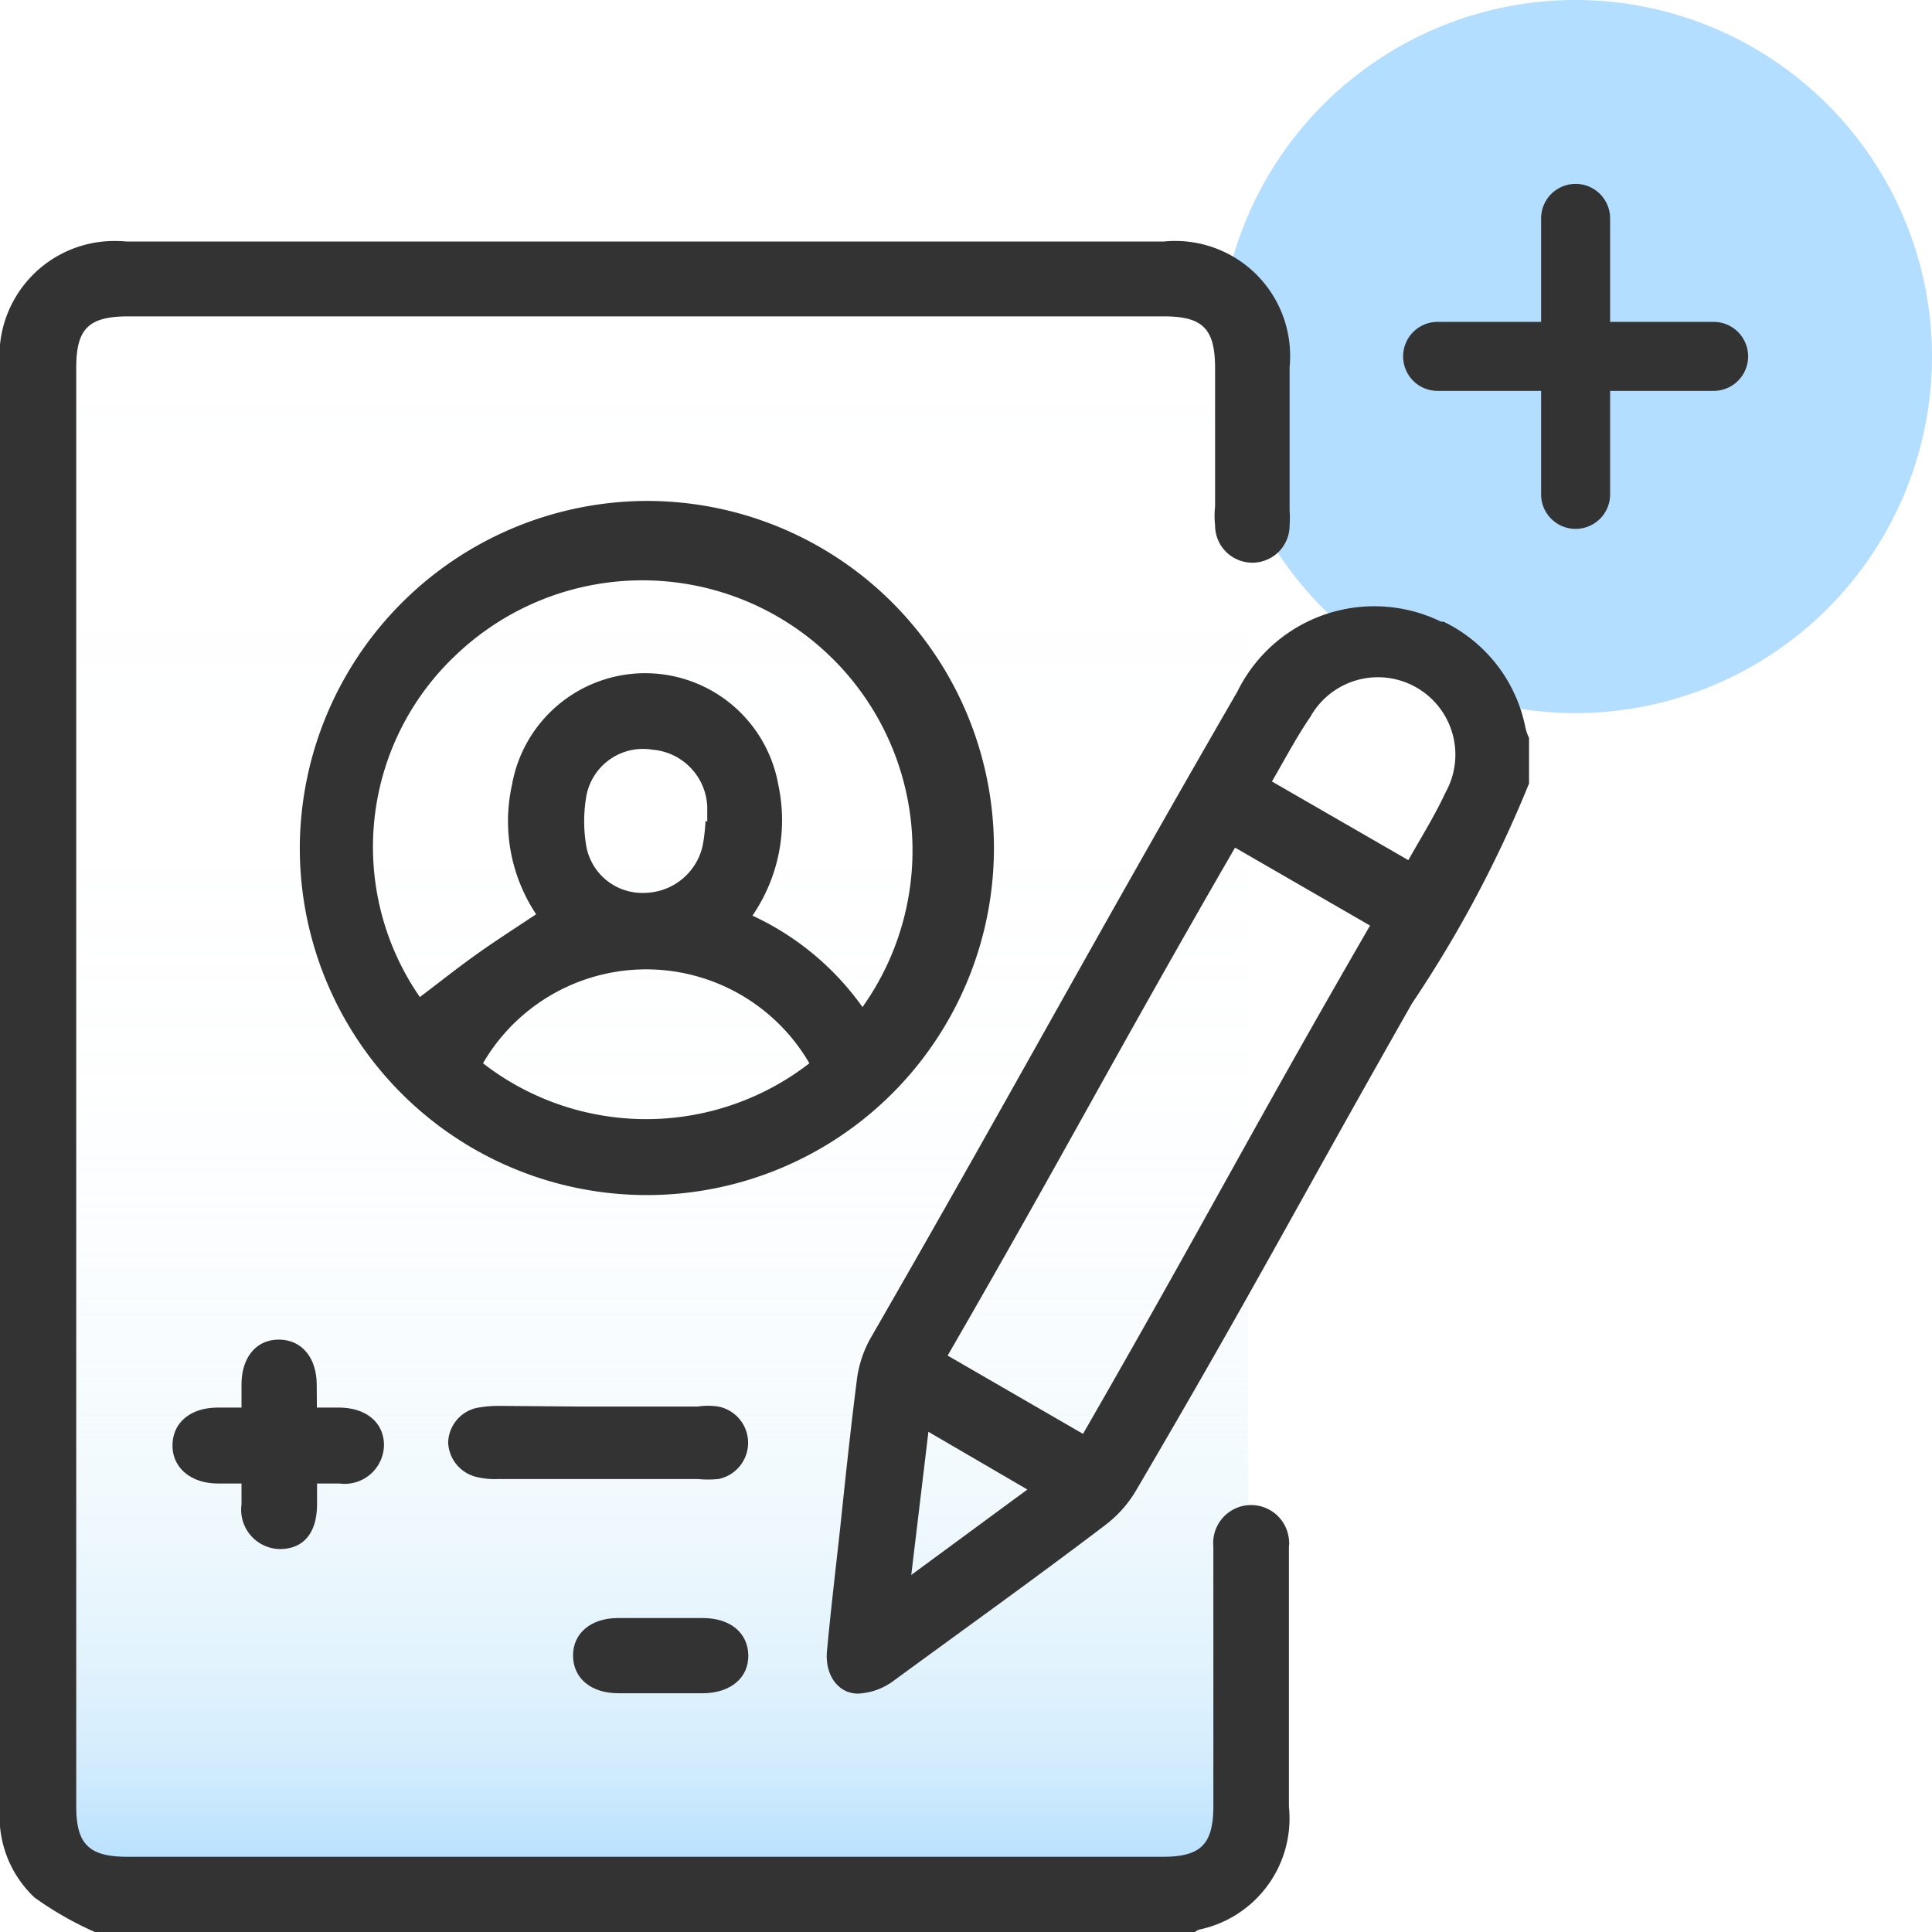
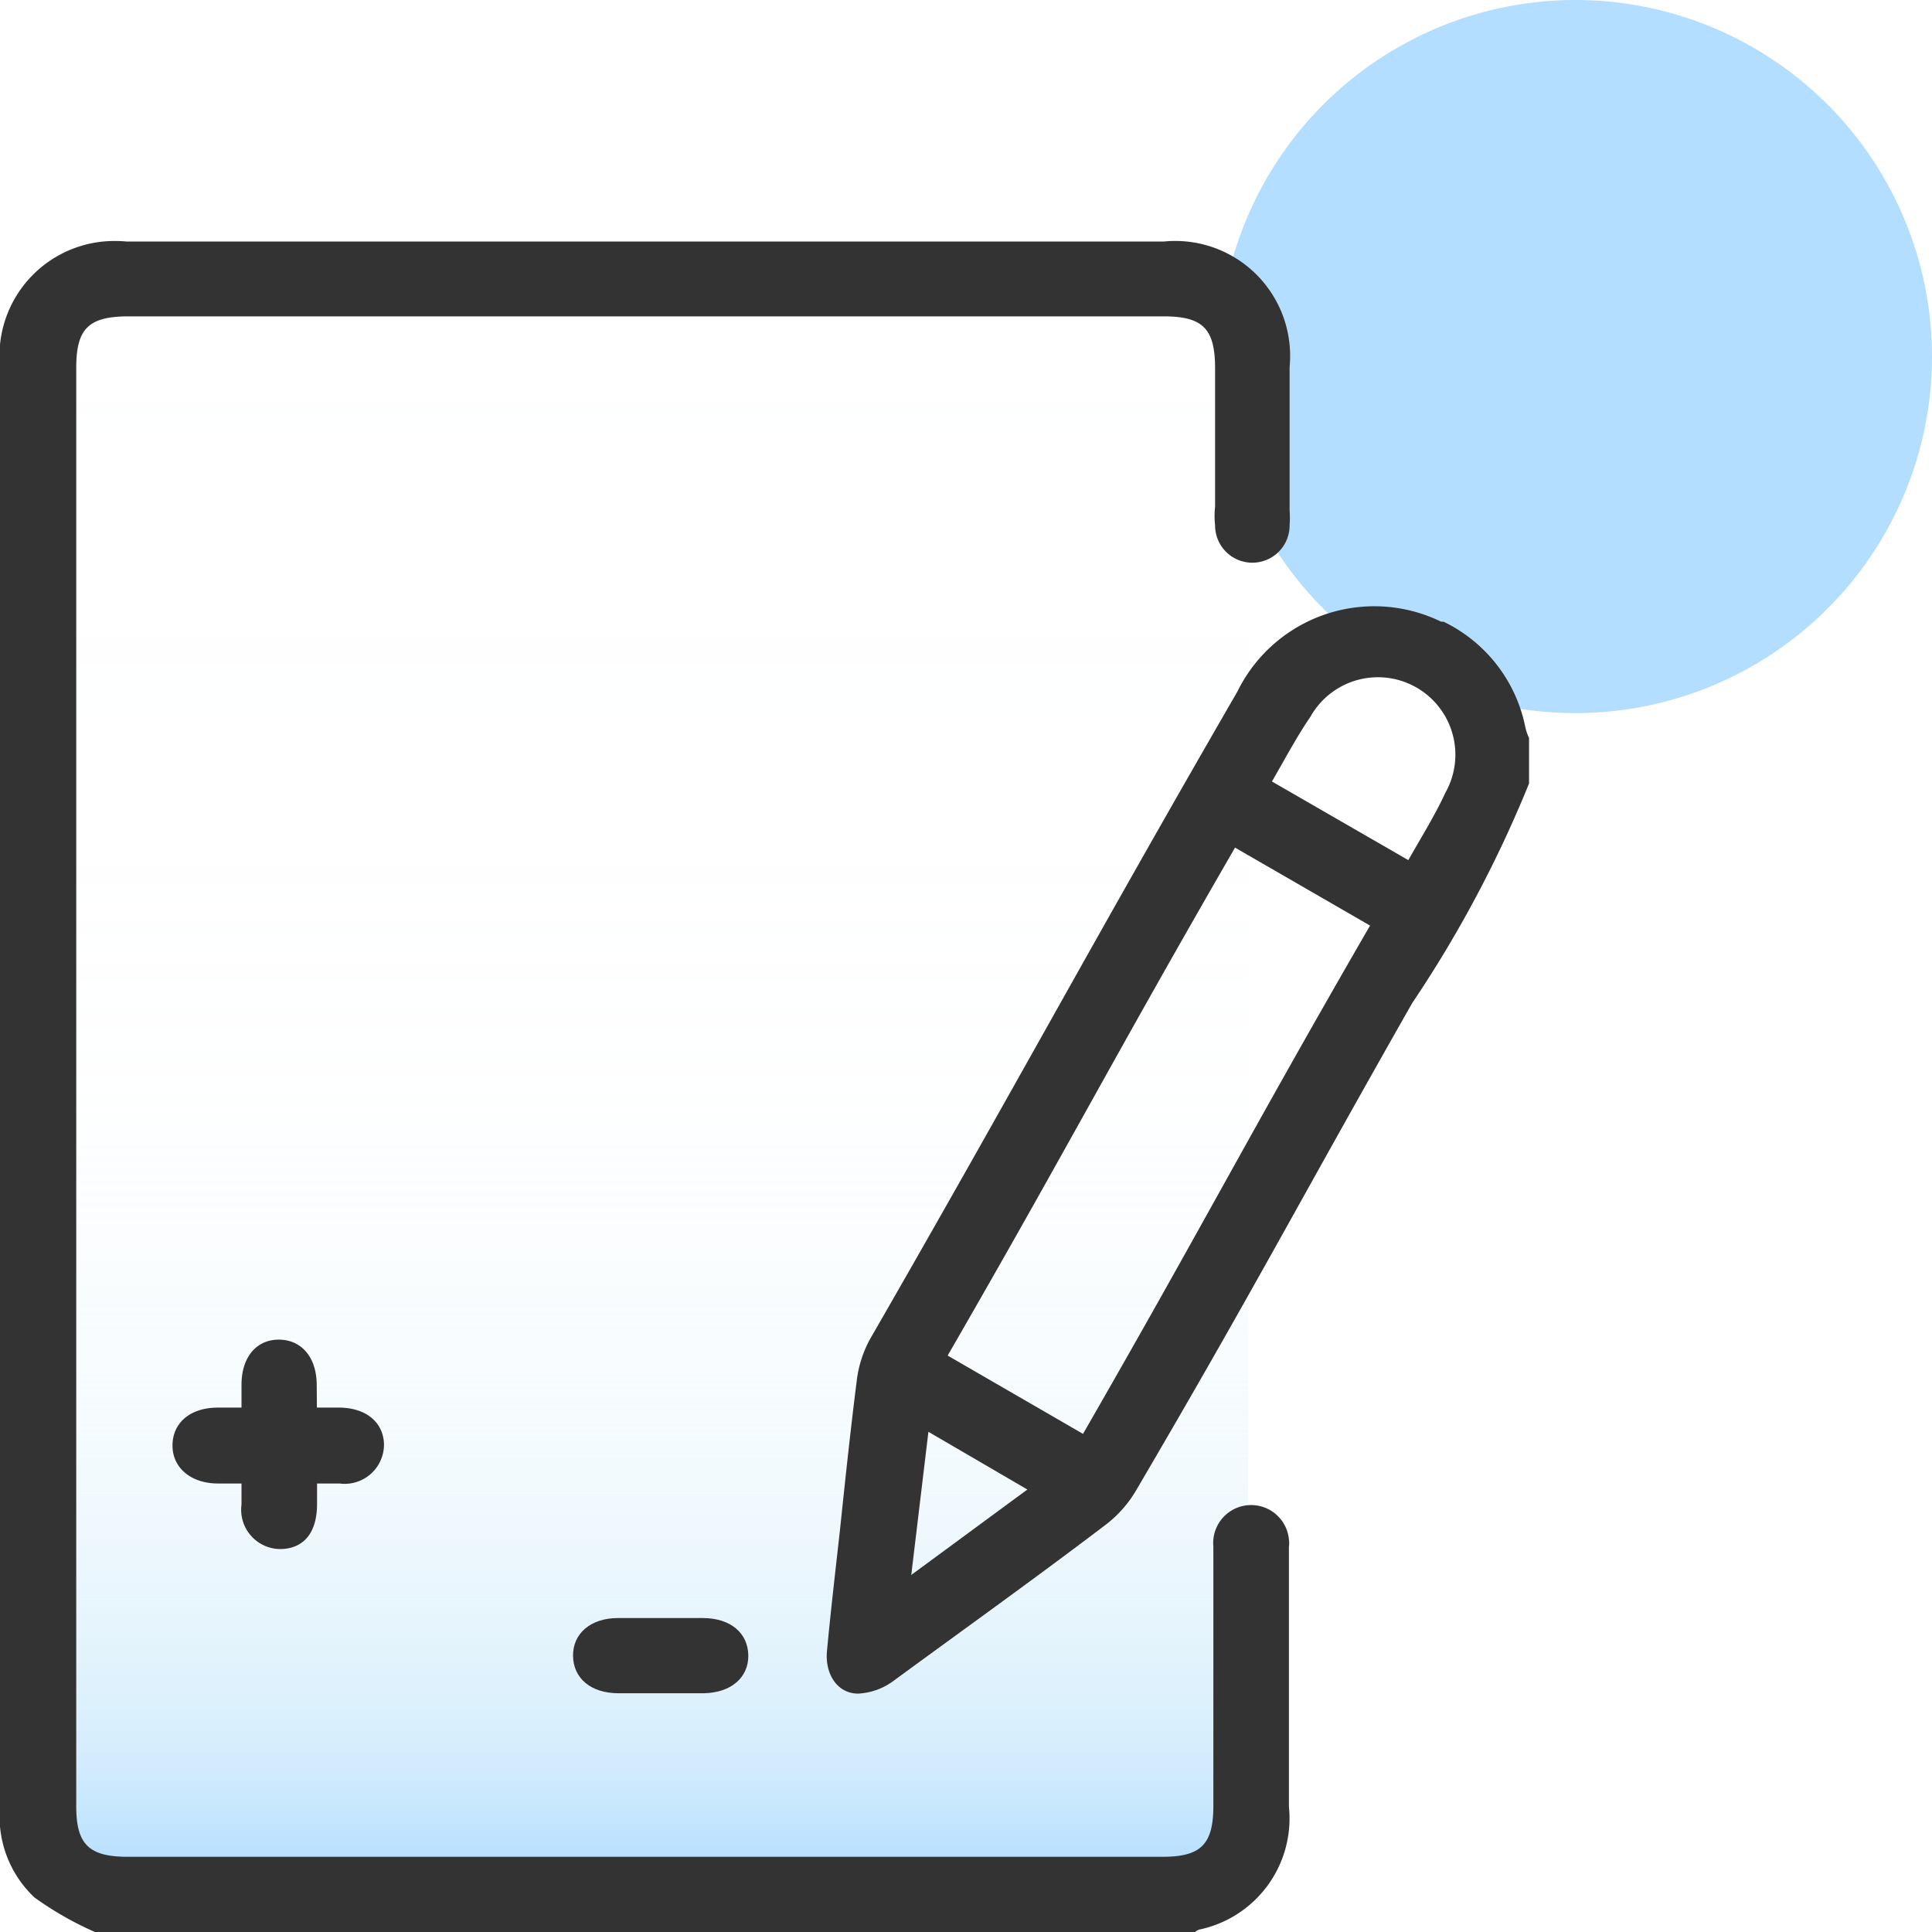
<svg xmlns="http://www.w3.org/2000/svg" viewBox="0 0 56 56">
  <defs>
    <style>.cls-1{fill:#b3deff;}.cls-2{fill:url(#linear-gradient);}.cls-3,.cls-4{fill:#333;}.cls-4{stroke:#333;stroke-miterlimit:10;stroke-width:0.1px;}</style>
    <linearGradient id="linear-gradient" x1="18.69" y1="-188.64" x2="18.69" y2="-142.33" gradientTransform="matrix(1, 0, 0, -1, 0, -134)" gradientUnits="userSpaceOnUse">
      <stop offset="0" stop-color="#b2deff" />
      <stop offset="0.01" stop-color="#b3deff" stop-opacity="0.96" />
      <stop offset="0.05" stop-color="#b8e1fd" stop-opacity="0.78" />
      <stop offset="0.09" stop-color="#bde3fc" stop-opacity="0.61" />
      <stop offset="0.14" stop-color="#c1e5fa" stop-opacity="0.47" />
      <stop offset="0.2" stop-color="#c4e7f9" stop-opacity="0.34" />
      <stop offset="0.25" stop-color="#c7e8f8" stop-opacity="0.23" />
      <stop offset="0.32" stop-color="#cae9f7" stop-opacity="0.15" />
      <stop offset="0.4" stop-color="#cceaf7" stop-opacity="0.08" />
      <stop offset="0.49" stop-color="#cdebf6" stop-opacity="0.03" />
      <stop offset="0.63" stop-color="#ceebf6" stop-opacity="0.01" />
      <stop offset="1" stop-color="#ceebf6" stop-opacity="0" />
    </linearGradient>
  </defs>
  <g id="design">
    <path class="cls-1" d="M45.67,0h0A10.34,10.34,0,0,1,56,10.33h0A10.34,10.34,0,0,1,45.67,20.67h0A10.34,10.34,0,0,1,35.33,10.33h0A10.34,10.34,0,0,1,45.67,0Z" />
    <rect class="cls-2" x="1.21" y="8.33" width="34.97" height="46.31" rx="2.25" />
    <path class="cls-3" d="M2.75,56A9.69,9.69,0,0,1,1,55a3.22,3.22,0,0,1-1-2.63V10.64A3.33,3.33,0,0,1,3,7a3.64,3.64,0,0,1,.66,0H33.74a3.33,3.33,0,0,1,3.64,3,3.42,3.42,0,0,1,0,.64v4.15a3.23,3.23,0,0,1,0,.44,1.08,1.08,0,1,1-2.16,0,2.53,2.53,0,0,1,0-.55v-4c0-1.15-.35-1.51-1.49-1.51h-30c-1.16,0-1.52.35-1.52,1.49v41.7c0,1.1.37,1.46,1.49,1.46h30c1.11,0,1.47-.36,1.47-1.48V44.83a1.1,1.1,0,0,1,2.19-.21.74.74,0,0,1,0,.21v7.54a3.29,3.29,0,0,1-2.6,3.56.35.35,0,0,0-.13.08Z" />
-     <path class="cls-3" d="M18.69,14.52a10.06,10.06,0,1,1-10,10.12v-.12A10.09,10.09,0,0,1,18.69,14.52ZM12.17,28.9c.53-.4,1.07-.83,1.63-1.23s1.14-.77,1.74-1.17a4.87,4.87,0,0,1-.7-3.75,3.92,3.92,0,0,1,7.72,0,4.89,4.89,0,0,1-.75,3.79A8.08,8.08,0,0,1,25,29.19,7.83,7.83,0,0,0,13.2,19,7.64,7.64,0,0,0,12.17,28.9ZM14,30.82a7.72,7.72,0,0,0,9.46,0,5.47,5.47,0,0,0-9.46,0Zm6.5-7h0v-.44a1.73,1.73,0,0,0-1.59-1.65A1.67,1.67,0,0,0,17,23.05a4.26,4.26,0,0,0,0,1.51,1.65,1.65,0,0,0,1.7,1.32,1.75,1.75,0,0,0,1.67-1.38,5.51,5.51,0,0,0,.08-.71Z" />
    <path class="cls-4" d="M44.27,22.7a34.84,34.84,0,0,1-3.38,6.35c-3.36,5.91-4.55,8.24-8,14.12a3.41,3.41,0,0,1-.89,1c-2,1.52-4.07,3-6.13,4.51a1.82,1.82,0,0,1-1,.36c-.56,0-.91-.53-.85-1.18.11-1.18.25-2.36.38-3.54.15-1.43.3-2.85.48-4.27a3.3,3.3,0,0,1,.37-1.19c4.29-7.45,6.36-11.35,10.66-18.79a4.37,4.37,0,0,1,5.85-2l.07,0a4.29,4.29,0,0,1,2.33,3,1.42,1.42,0,0,0,.11.33ZM31.41,41.63c3.54-6.15,4.83-8.7,8.37-14.82l-4-2.31c-3.55,6.14-4.84,8.68-8.38,14.81ZM40.84,25c.4-.71.79-1.33,1.1-2a2.29,2.29,0,1,0-4-2.25c-.41.6-.75,1.25-1.14,1.92ZM26.35,45.76l3.52-2.59-3-1.75Z" />
-     <path class="cls-3" d="M16.84,40.77h3.38a2,2,0,0,1,.6,0,1.07,1.07,0,0,1,0,2.1,3,3,0,0,1-.6,0H14.45a2.28,2.28,0,0,1-.64-.06,1.07,1.07,0,0,1-.82-1,1.06,1.06,0,0,1,.82-1,3.49,3.49,0,0,1,.65-.06Z" />
    <path class="cls-3" d="M6,43h.32C5.54,43,5,42.55,5,41.9s.5-1.09,1.29-1.1H9.82c.8,0,1.31.44,1.31,1.09A1.14,1.14,0,0,1,9.84,43Z" />
    <path class="cls-3" d="M9.19,43.91v-.32c0,.89-.43,1.31-1.08,1.31A1.14,1.14,0,0,1,7,43.61V40.14c0-.8.43-1.31,1.08-1.31s1.09.5,1.1,1.29S9.19,43,9.19,43.91Z" />
    <path class="cls-3" d="M17.6,49.08h.33c-.8,0-1.31-.43-1.32-1.08s.51-1.1,1.3-1.1h2.46c.8,0,1.31.43,1.32,1.08s-.51,1.09-1.3,1.1Z" />
-     <path class="cls-3" d="M41.67,11.33a1,1,0,0,1,0-2Zm3-5a1,1,0,1,1,2,0Zm5,3a1,1,0,0,1,0,2Zm-3,5a1,1,0,0,1-2,0Zm-1-3h-4v-2h4Zm-1-1v-4h2v4Zm1-1h4v2h-4Zm1,1v4h-2v-4Z" />
  </g>
</svg>